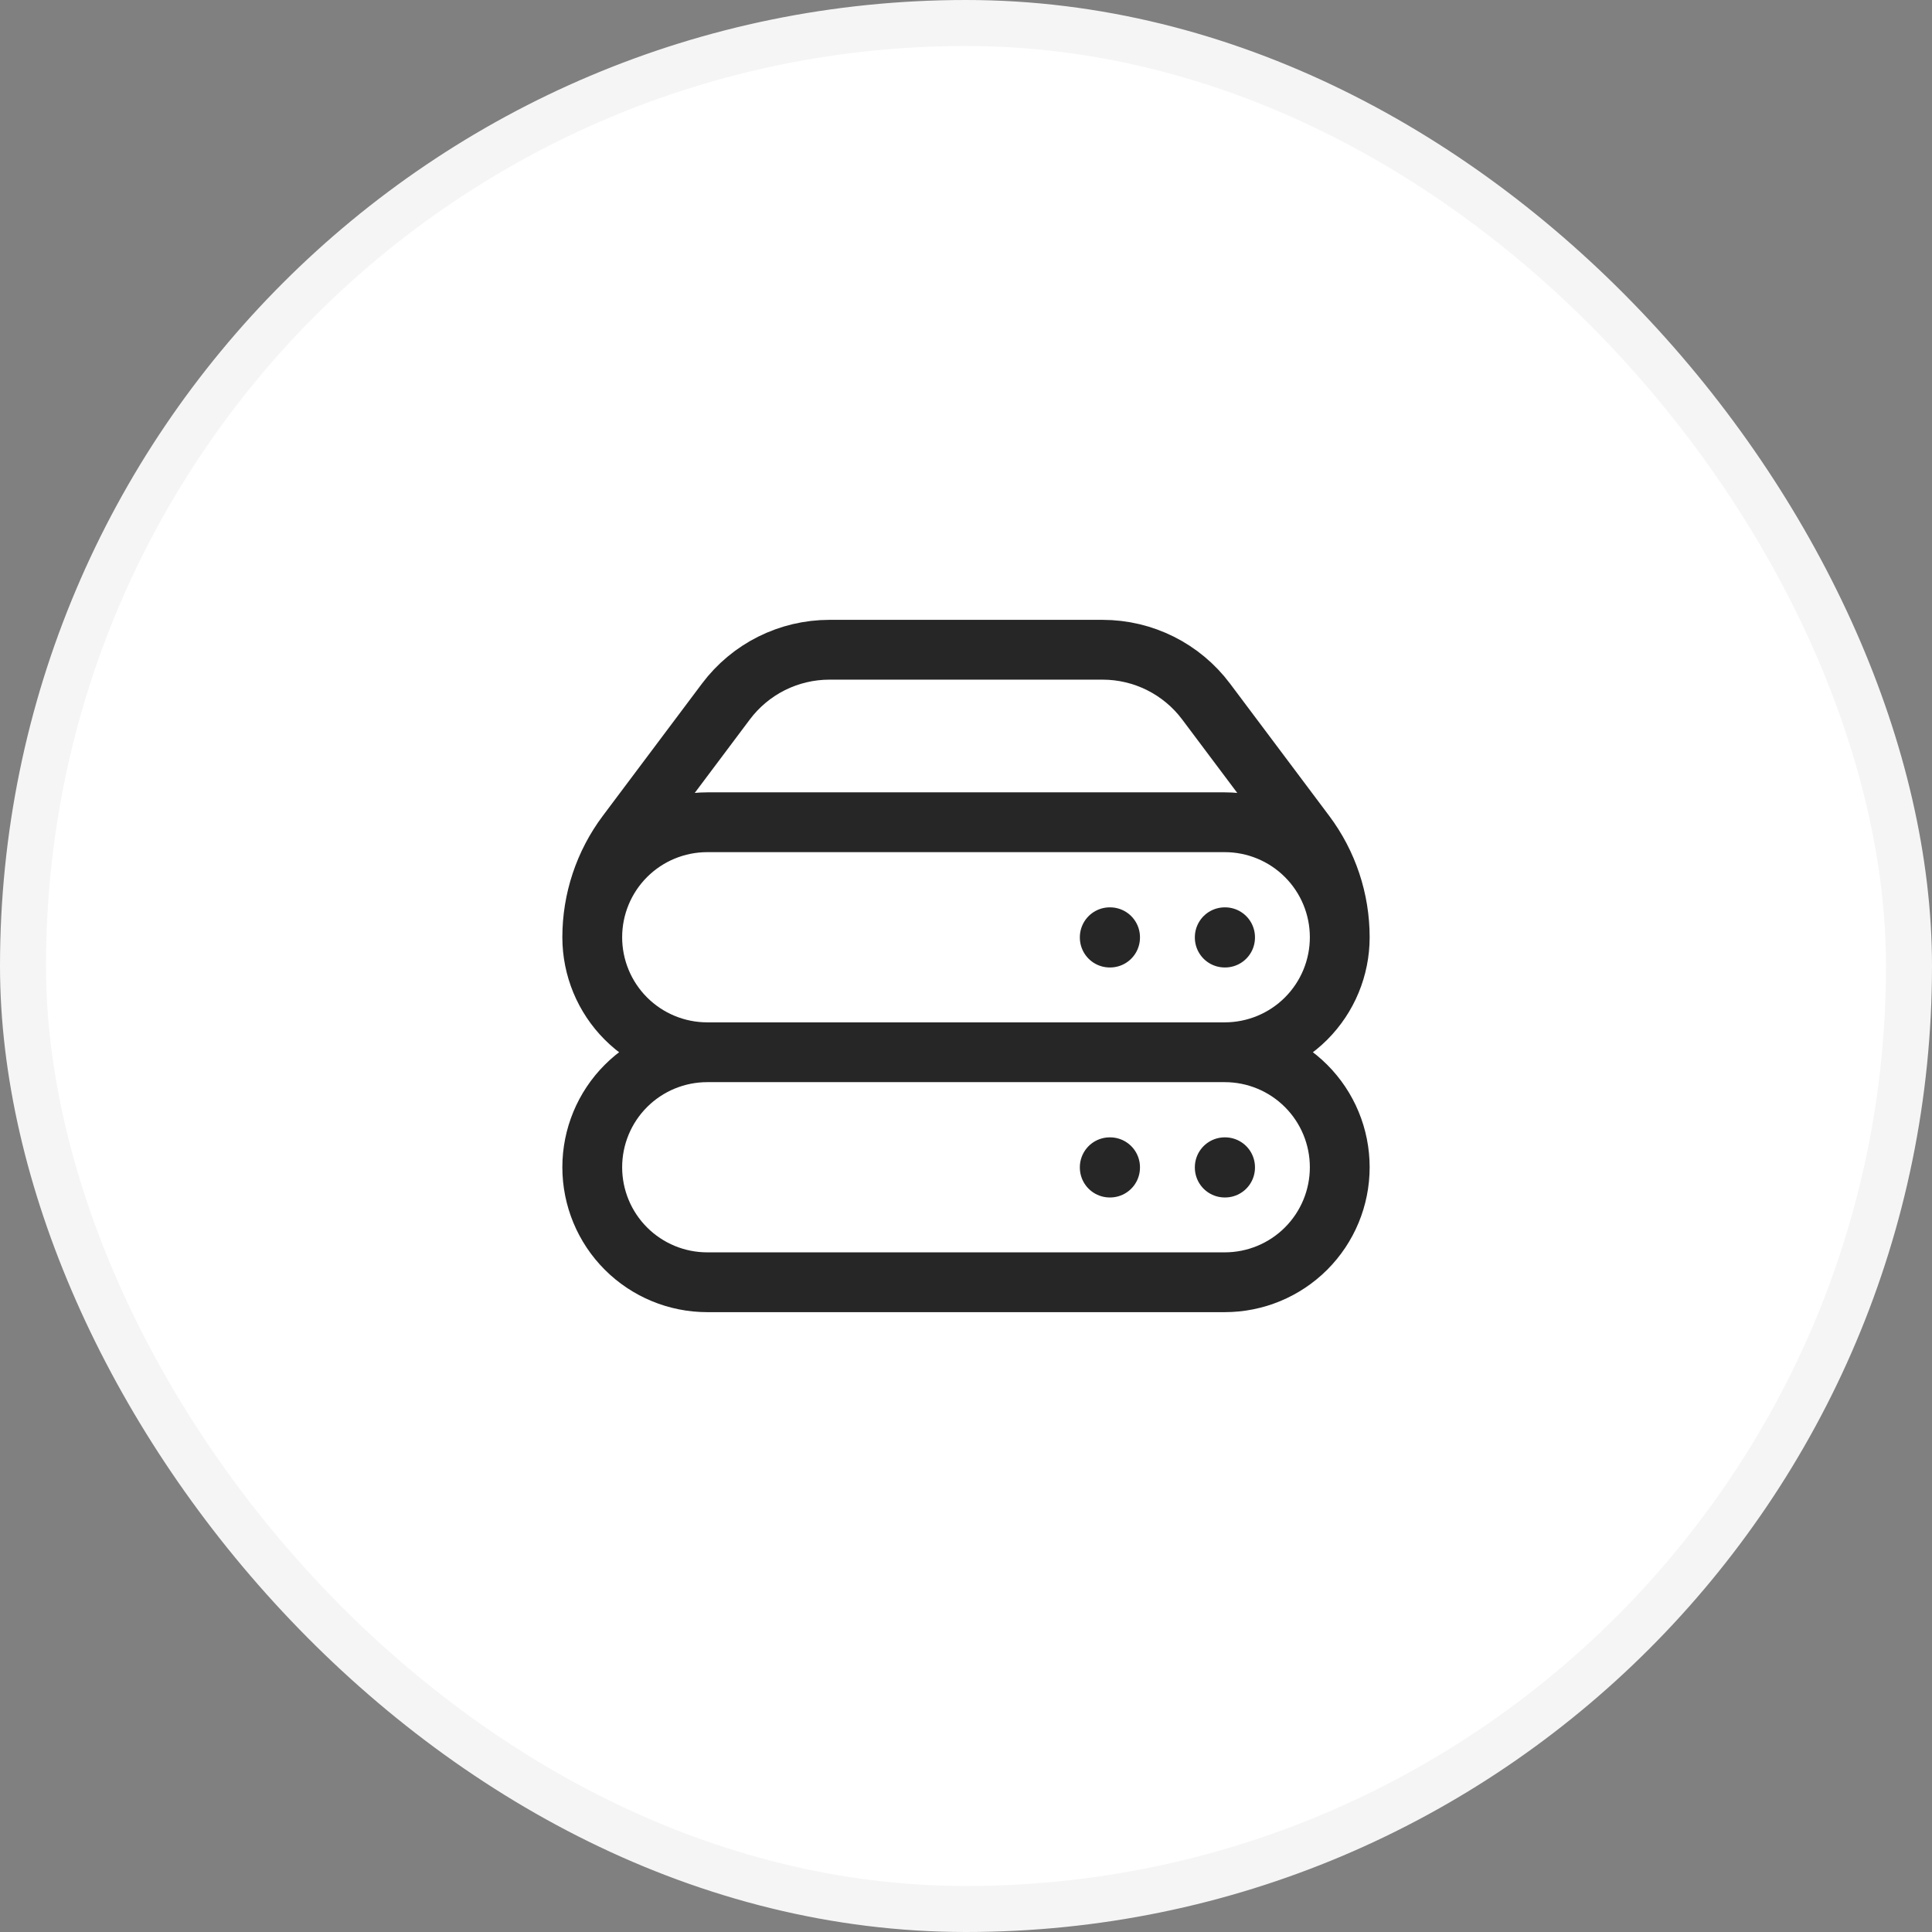
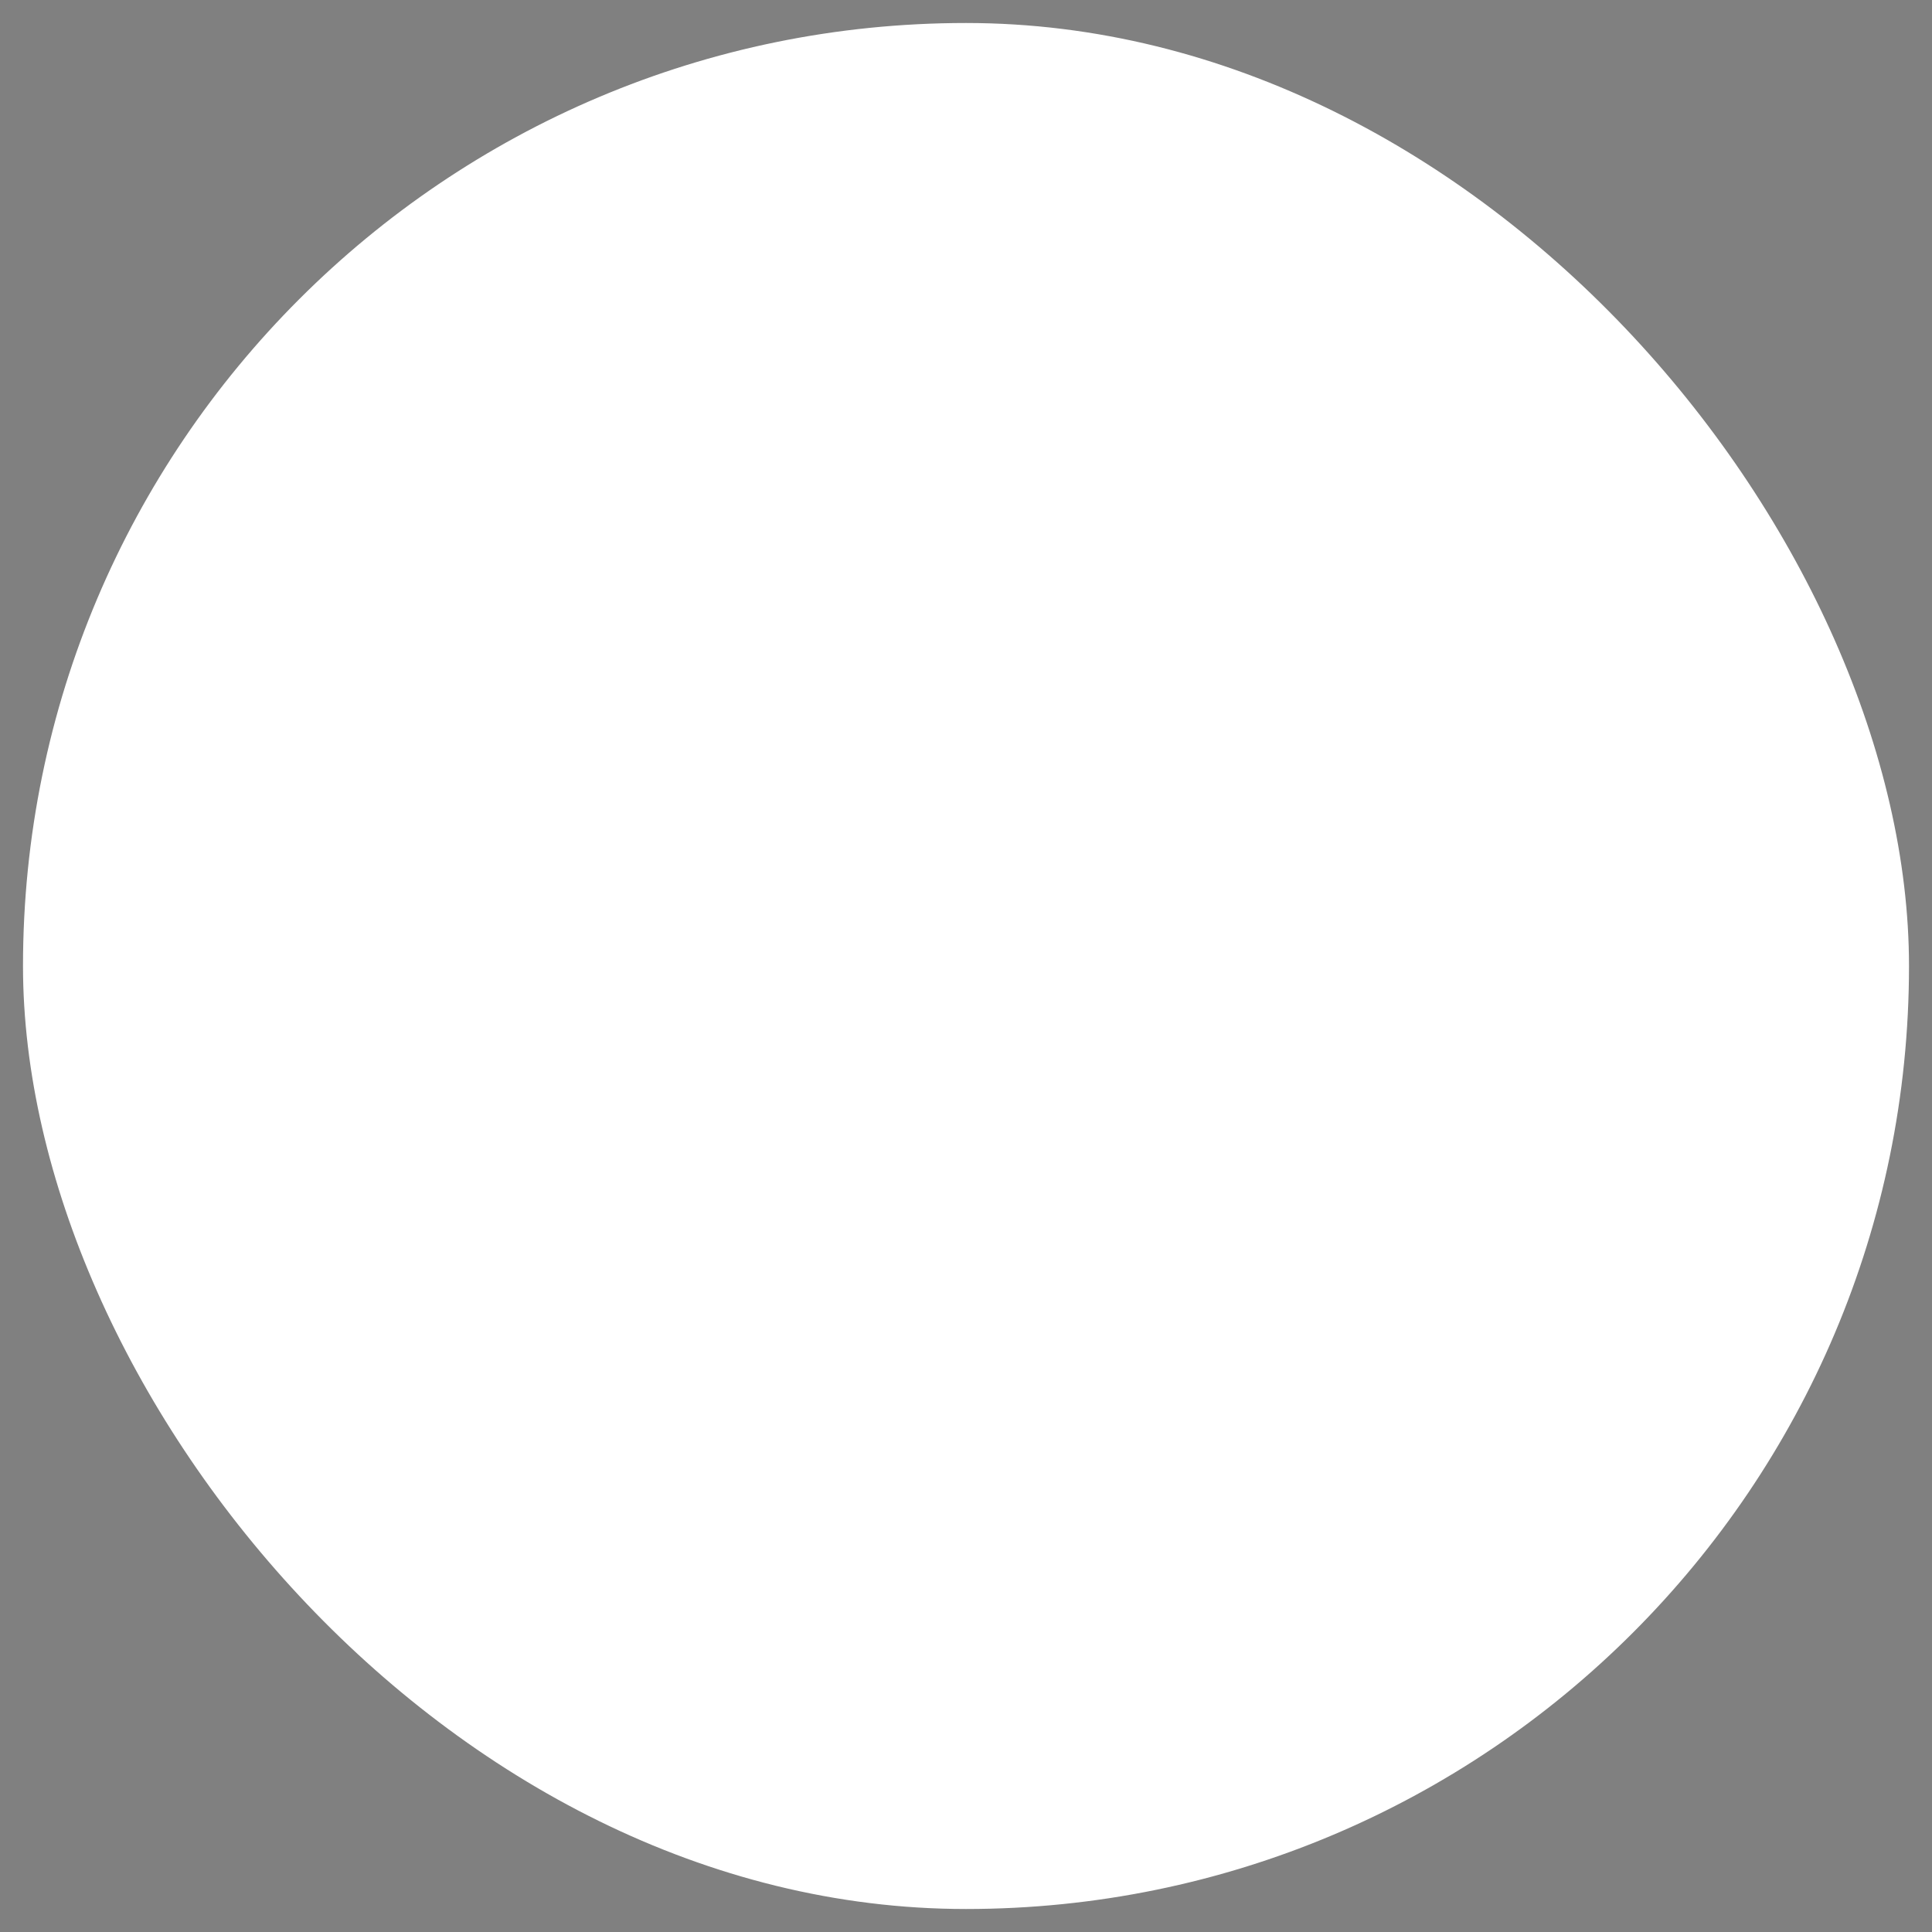
<svg xmlns="http://www.w3.org/2000/svg" width="42" height="42" viewBox="0 0 42 42" fill="none">
  <rect x="0" y="0" width="42" height="42" fill="#808080" stroke="none" />
  <rect x="0.5" y="0.5" width="41" height="41" rx="20.5" fill="white" />
-   <rect x="0.5" y="0.5" width="41" height="41" rx="20.5" stroke="#F5F5F5" />
-   <path d="M15.375 22.875H26.625M15.375 22.875C14.712 22.875 14.076 22.612 13.607 22.143C13.138 21.674 12.875 21.038 12.875 20.375M15.375 22.875C14.712 22.875 14.076 23.138 13.607 23.607C13.138 24.076 12.875 24.712 12.875 25.375C12.875 26.038 13.138 26.674 13.607 27.143C14.076 27.612 14.712 27.875 15.375 27.875H26.625C27.288 27.875 27.924 27.612 28.393 27.143C28.862 26.674 29.125 26.038 29.125 25.375C29.125 24.712 28.862 24.076 28.393 23.607C27.924 23.138 27.288 22.875 26.625 22.875M26.625 22.875C27.288 22.875 27.924 22.612 28.393 22.143C28.862 21.674 29.125 21.038 29.125 20.375M12.875 20.375C12.875 19.712 13.138 19.076 13.607 18.607C14.076 18.138 14.712 17.875 15.375 17.875H26.625C27.288 17.875 27.924 18.138 28.393 18.607C28.862 19.076 29.125 19.712 29.125 20.375M12.875 20.375C12.875 19.564 13.138 18.774 13.625 18.125L15.781 15.25C16.043 14.901 16.383 14.617 16.773 14.422C17.164 14.227 17.594 14.125 18.031 14.125H23.969C24.854 14.125 25.688 14.542 26.219 15.25L28.375 18.125C28.862 18.774 29.125 19.564 29.125 20.375M26.625 25.375H26.632V25.382H26.625V25.375ZM26.625 20.375H26.632V20.382H26.625V20.375ZM24.125 25.375H24.132V25.382H24.125V25.375ZM24.125 20.375H24.132V20.382H24.125V20.375Z" stroke="#262626" stroke-width="1.3" stroke-linecap="round" stroke-linejoin="round" />
</svg>